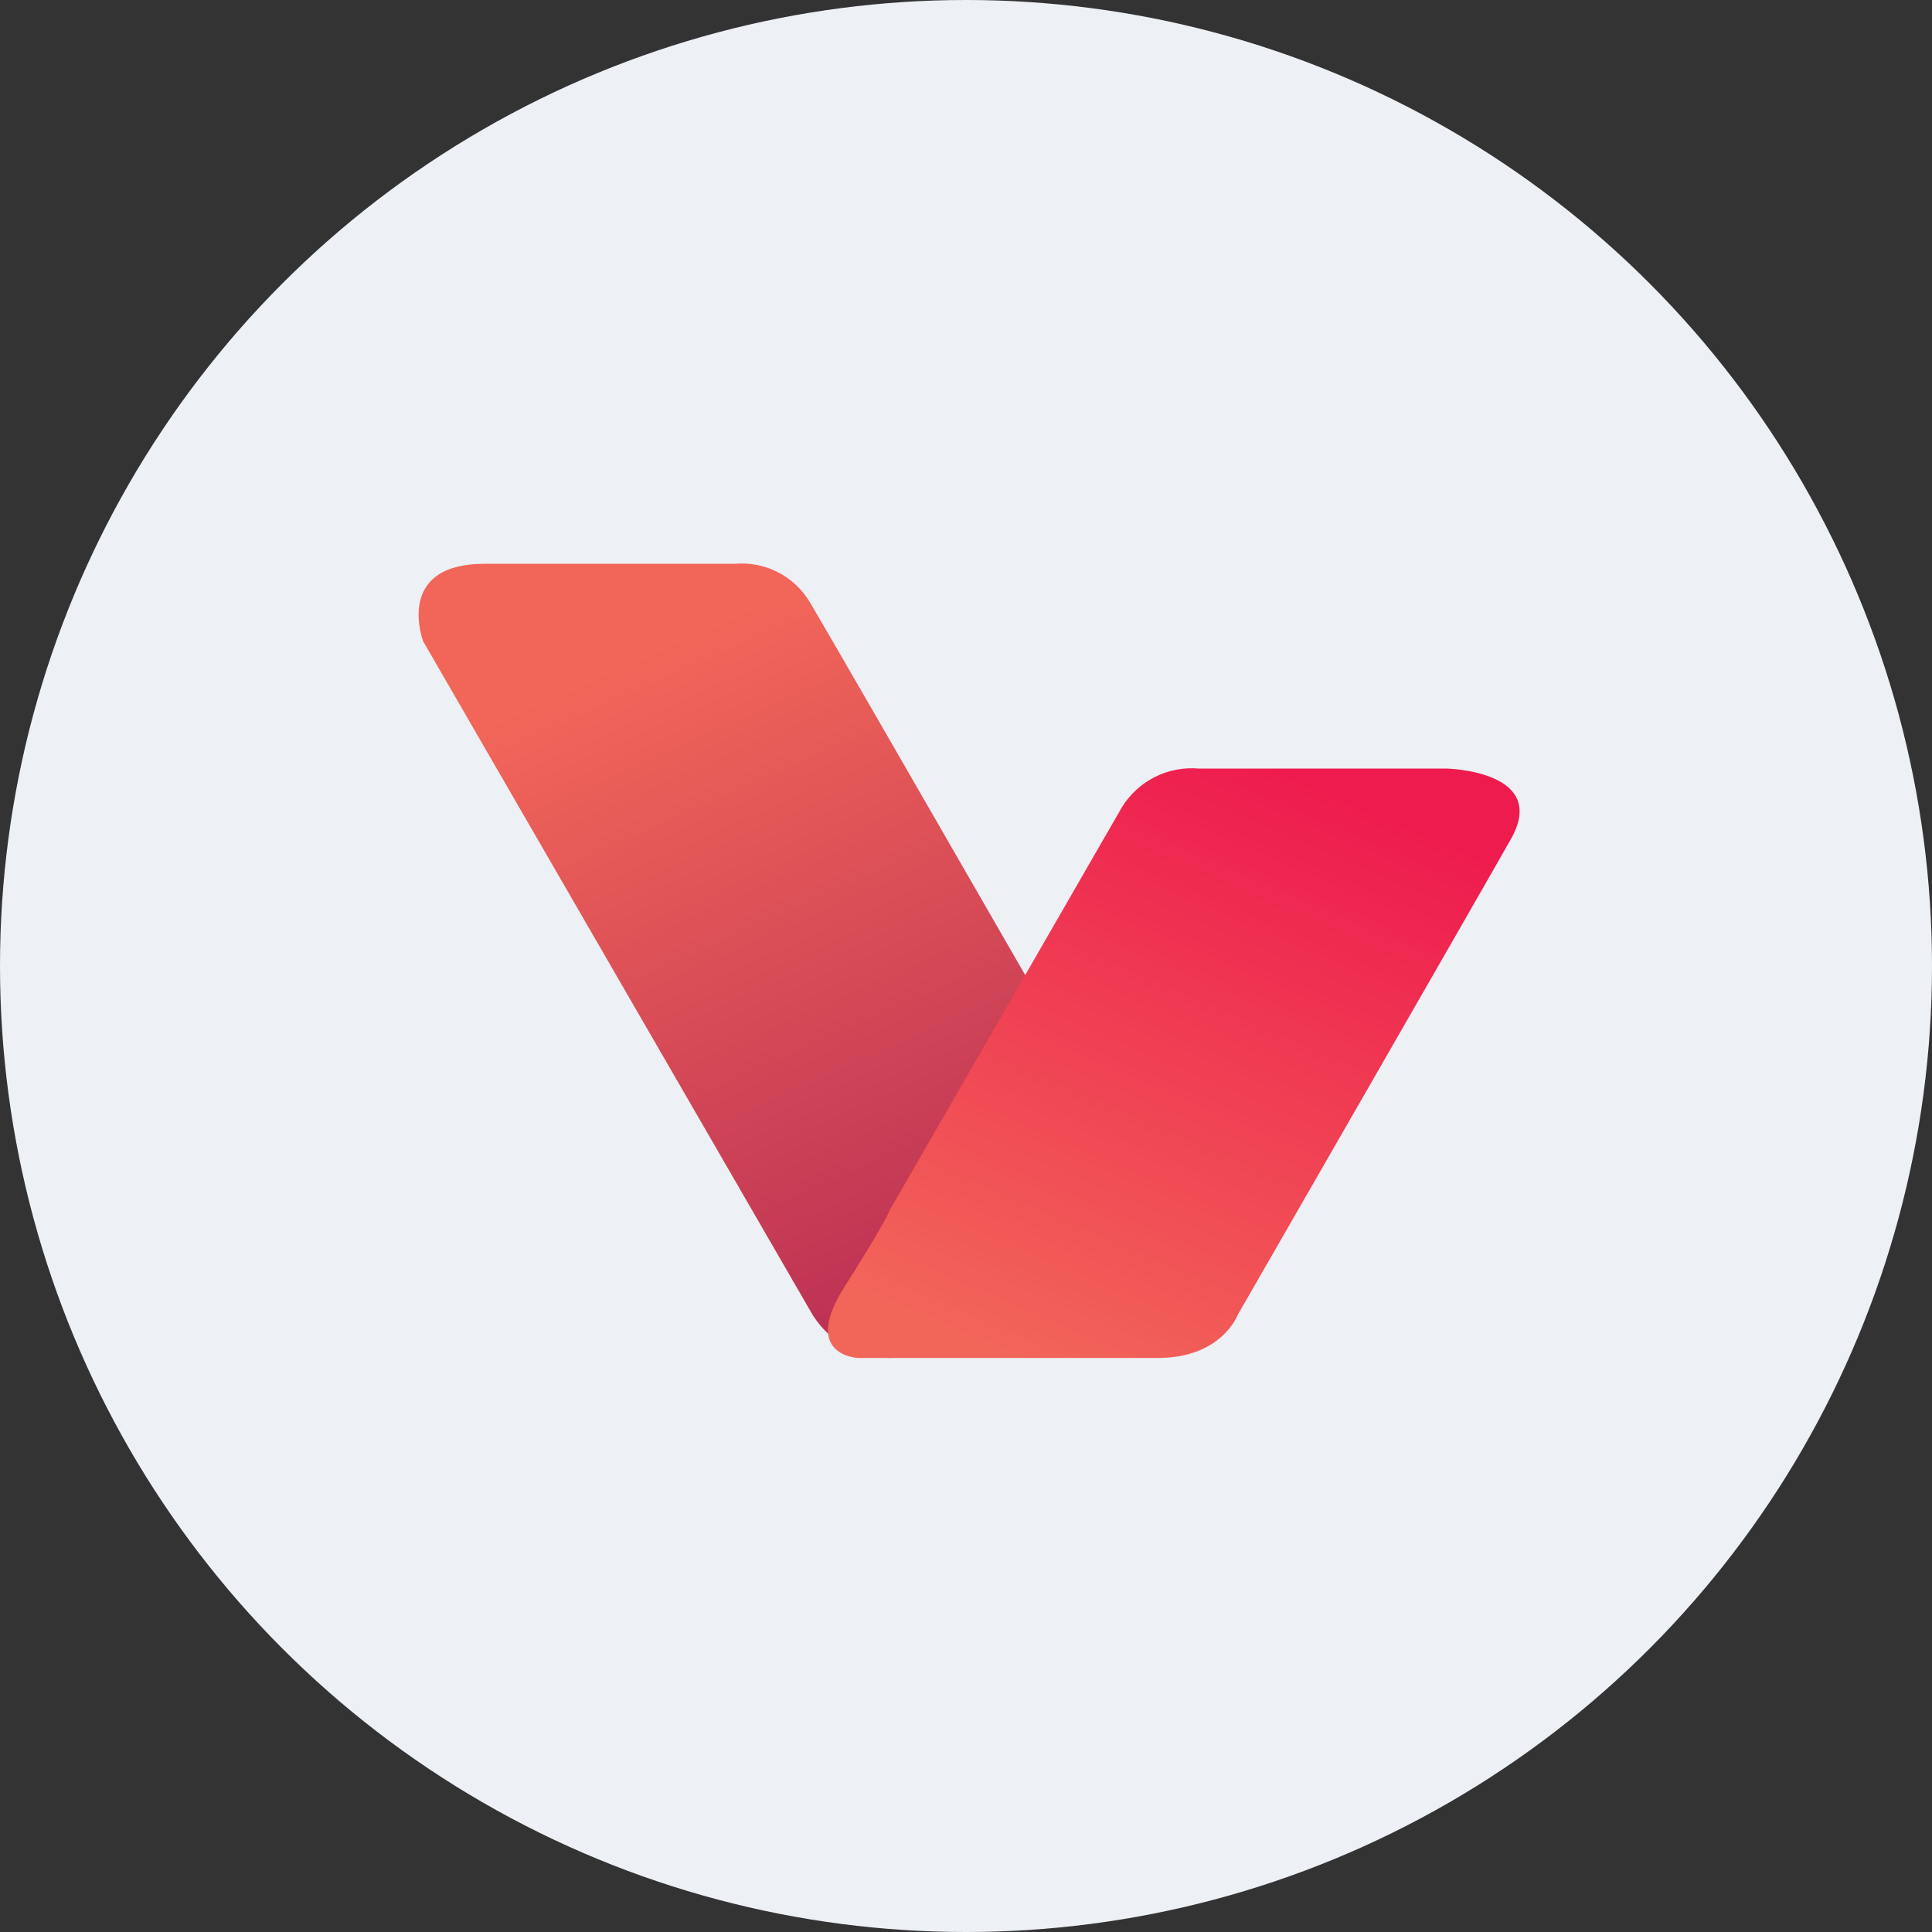
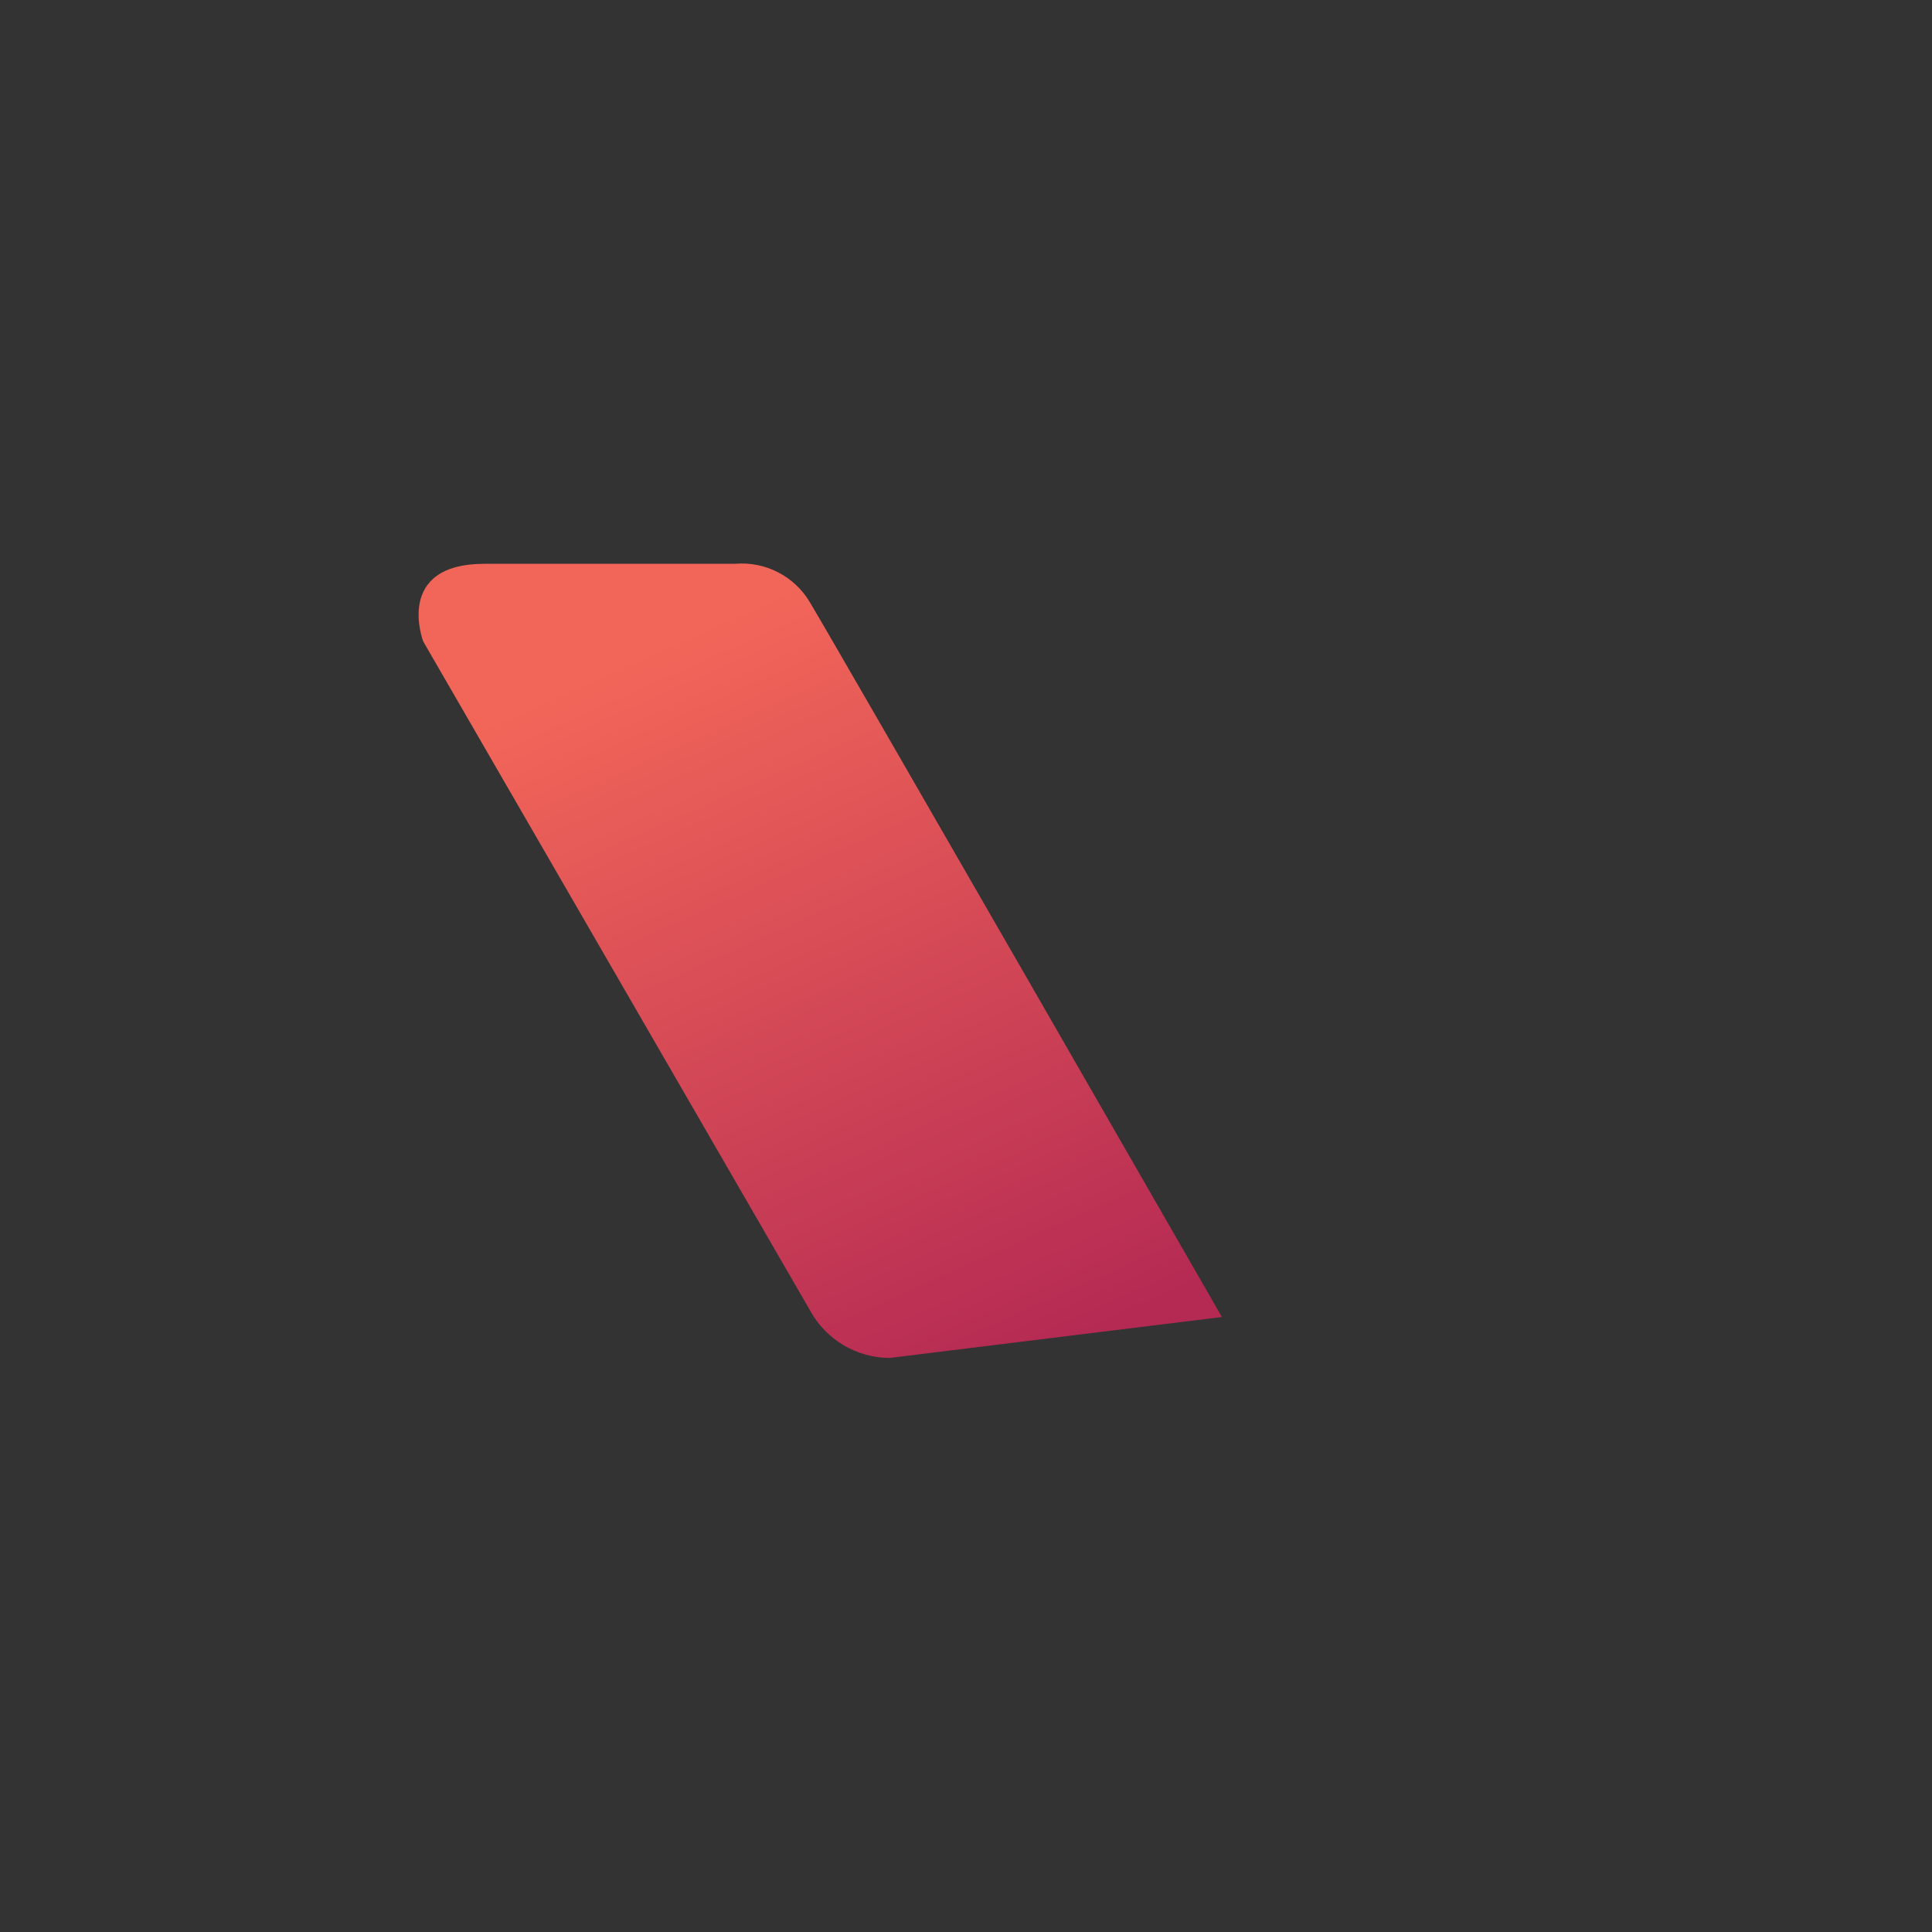
<svg xmlns="http://www.w3.org/2000/svg" width="68" height="68" viewBox="0 0 68 68" fill="none">
  <rect x="0" y="0" width="68" height="68" fill="#333333" stroke="none" />
-   <circle cx="34" cy="34" r="34" fill="#EDF0F4" />
  <path d="M28.51 46.121L14.895 22.575C14.895 22.575 13.854 19.844 17.057 19.844H25.867C26.937 19.751 27.965 20.28 28.51 21.206C29.471 22.807 43.007 46.354 43.007 46.354L31.313 47.795C30.143 47.791 29.069 47.149 28.51 46.121Z" fill="url(#paint0_linear_323_8327)" />
-   <path d="M31.313 42.597L39.482 28.422C40.055 27.483 41.111 26.952 42.206 27.052H50.935C50.935 27.052 54.539 27.132 53.178 29.535C51.816 31.938 43.567 46.273 43.567 46.273C43.567 46.273 43.006 47.795 40.764 47.795H30.192C30.192 47.795 28.19 47.715 29.712 45.312C31.233 42.91 31.313 42.597 31.313 42.597Z" fill="url(#paint1_linear_323_8327)" />
  <defs>
    <linearGradient id="paint0_linear_323_8327" x1="10.499" y1="28.361" x2="22.034" y2="54.198" gradientUnits="userSpaceOnUse">
      <stop stop-color="#F26659" />
      <stop offset="1" stop-color="#B52A53" />
    </linearGradient>
    <linearGradient id="paint1_linear_323_8327" x1="46.97" y1="52.967" x2="56.061" y2="31.845" gradientUnits="userSpaceOnUse">
      <stop stop-color="#F26659" />
      <stop offset="1" stop-color="#EE1C4E" />
    </linearGradient>
  </defs>
</svg>